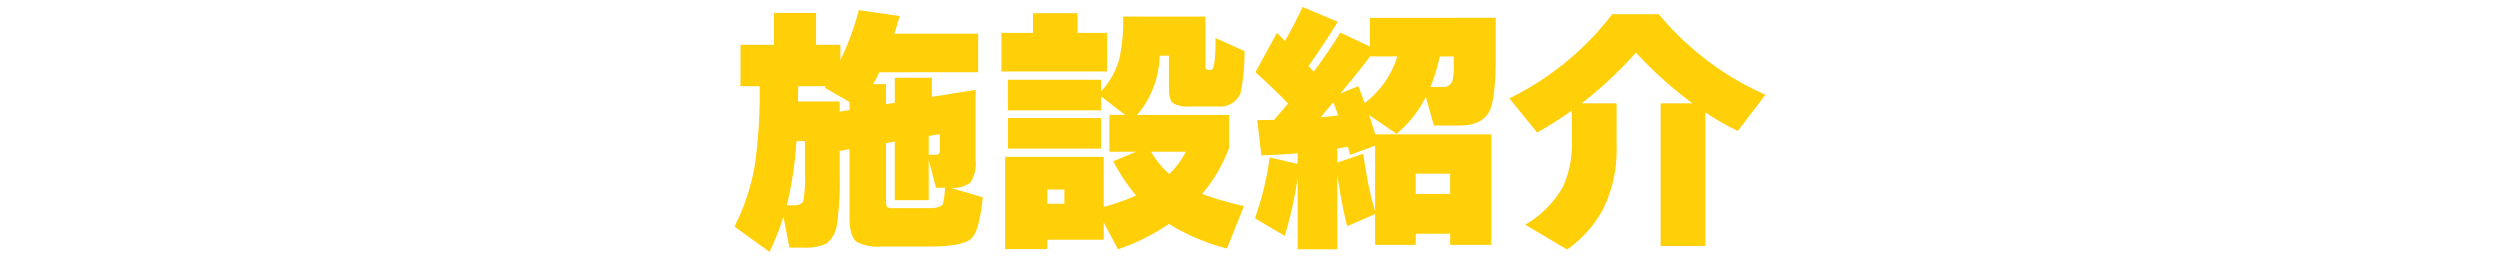
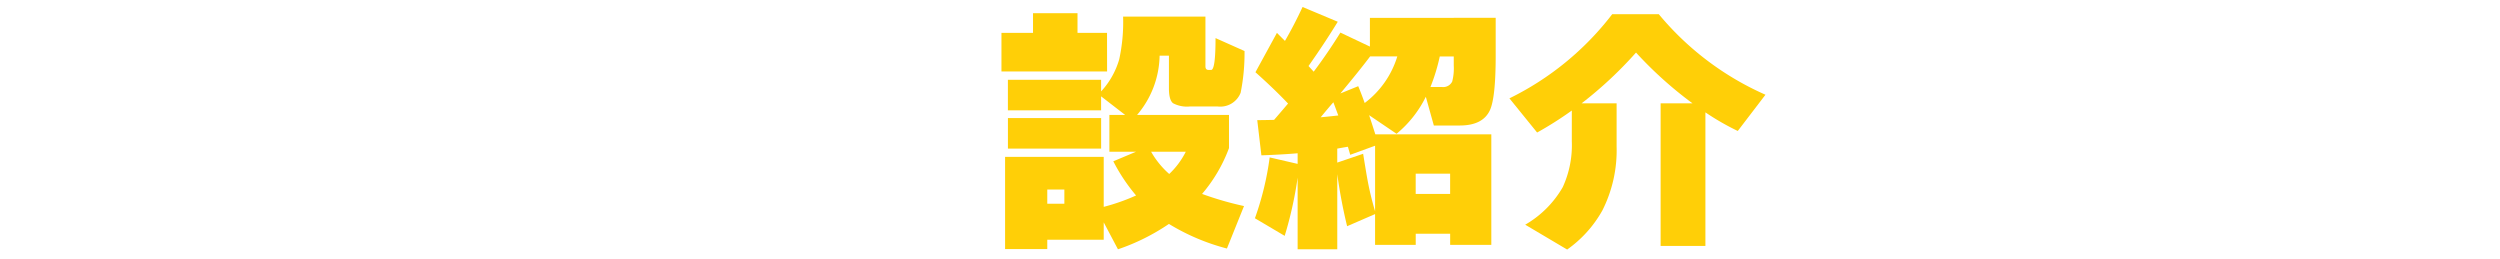
<svg xmlns="http://www.w3.org/2000/svg" width="309" height="32" viewBox="0 0 309 32">
  <defs>
    <clipPath id="clip-path">
      <rect id="長方形_5877" data-name="長方形 5877" width="309" height="32" transform="translate(447 7655.999)" fill="none" stroke="#707070" stroke-width="1" />
    </clipPath>
  </defs>
  <g id="cont04_ttl" transform="translate(-447 -7655.999)" clip-path="url(#clip-path)">
    <g id="グループ_3209" data-name="グループ 3209" transform="translate(413.667 5863.076)">
      <g id="グループ_3208" data-name="グループ 3208">
-         <path id="パス_1597" data-name="パス 1597" d="M130.169,1819.707a30.8,30.8,0,0,1-1.728,4.352l-4.32-3.136a26.833,26.833,0,0,0,2.528-7.712,63.548,63.548,0,0,0,.576-9.632h-2.368v-5.12h4.128v-3.936H134.2v3.936h3.008v1.888a32.824,32.824,0,0,0,2.272-6.176l5.056.736q-.384,1.344-.672,2.176h10.368v4.768H142.009q-.128.32-.736,1.472h1.568v2.464l1.088-.16v-3.1h4.576v2.368l5.408-.864v8.608a4.476,4.476,0,0,1-.608,2.816,3.4,3.4,0,0,1-2.5.672l4,1.184q-.417,4.1-1.376,5.056-1.056,1.024-4.992,1.024H142.3a5.673,5.673,0,0,1-3.04-.544q-.929-.672-.928-2.976v-8.512l-1.216.224v3.008a37.582,37.582,0,0,1-.32,5.952,3.514,3.514,0,0,1-1.344,2.5,5.974,5.974,0,0,1-2.847.48h-1.7Zm1.6-9.344a44.789,44.789,0,0,1-1.185,7.936h.832q1.024,0,1.216-.576a15.984,15.984,0,0,0,.192-3.36v-4Zm.223-6.784q0,.064-.032,1.888h5.152v1.248l1.216-.192v-.992l-3.04-1.76.128-.192Zm10.848,7.04v7.136a1.215,1.215,0,0,0,.144.752,1.293,1.293,0,0,0,.785.144h4.383q1.376,0,1.7-.48a10.211,10.211,0,0,0,.288-2.048h-1.12l-.9-3.456v4.992h-4.192v-7.232Zm5.28,1.44h.9q.48,0,.48-.544V1809.5l-1.376.224Z" fill="#ffcf07" />
        <path id="パス_1598" data-name="パス 1598" d="M170.169,1801.755H157.113v-4.768h3.9v-2.432h5.5v2.432h3.648Zm-.416,20.8h-6.976v1.152h-5.215v-11.392h12.191v6.176a25.1,25.1,0,0,0,4-1.408,22.051,22.051,0,0,1-2.815-4.224l2.815-1.184h-3.3v-4.544h1.952l-2.976-2.3v1.728h-11.52v-3.776h11.52v1.44a9.85,9.85,0,0,0,2.24-3.968,21.558,21.558,0,0,0,.48-5.28h10.176v6.144q0,.448.384.448h.32q.544,0,.544-3.936l3.584,1.6a24.742,24.742,0,0,1-.48,5.152,2.7,2.7,0,0,1-2.848,1.7h-3.424a3.67,3.67,0,0,1-2.08-.4q-.513-.4-.512-1.84V1799.8h-1.152a11.588,11.588,0,0,1-2.784,7.328h11.36v4.1a18.768,18.768,0,0,1-3.328,5.664,40.031,40.031,0,0,0,5.184,1.5l-2.112,5.248a26.535,26.535,0,0,1-7.168-3.04,26.02,26.02,0,0,1-6.3,3.136l-1.76-3.328Zm-.32-11.264h-11.52v-3.776h11.52Zm-4.544,6.816v-1.76h-2.112v1.76Zm12.96-3.68a9.865,9.865,0,0,0,2.048-2.752h-4.288A10.725,10.725,0,0,0,177.849,1814.427Z" fill="#ffcf07" />
        <path id="パス_1599" data-name="パス 1599" d="M193.721,1814.875a47.737,47.737,0,0,1-1.6,7.2l-3.68-2.176a36.275,36.275,0,0,0,1.824-7.52l3.456.8v-1.312q-1.857.161-4.48.256l-.512-4.352q.7,0,2.08-.032.639-.736,1.728-2.016-1.7-1.793-4.032-3.872l2.656-4.864.992.992q1.119-1.92,2.176-4.192l4.352,1.824q-1.632,2.656-3.616,5.472l.64.7q1.728-2.3,3.3-4.832l3.648,1.728v-3.552H218.2v4.7q0,5.12-.7,6.688-.864,1.92-3.744,1.92h-3.2l-.991-3.552a13.858,13.858,0,0,1-3.617,4.576l-3.392-2.3q.32.96.768,2.368h14.336v13.664h-5.088v-1.376h-4.256v1.376h-5.024v-3.808l-3.456,1.5a63.579,63.579,0,0,1-1.216-6.432v9.28h-4.9Zm2.848-7.456q.736-.063,2.176-.224-.353-.96-.608-1.632Q197.593,1806.172,196.569,1807.419Zm2.048,3.872v1.728l3.2-1.088q.384,2.4.577,3.424a36.652,36.652,0,0,0,.9,3.68v-8.1l-3.072,1.12-.288-.992Q199.481,1811.131,198.617,1811.291Zm.384-6.816,2.208-.9q.351.833.8,2.08a11.365,11.365,0,0,0,4.032-5.76h-3.36Q201.4,1801.6,199,1804.475Zm13.568,12.416v-2.5h-4.256v2.5Zm-1.28-16.992a23.381,23.381,0,0,1-1.152,3.776h1.408a1.238,1.238,0,0,0,1.28-.672,6.464,6.464,0,0,0,.192-1.984v-1.12Z" fill="#ffcf07" />
        <path id="パス_1600" data-name="パス 1600" d="M233.146,1811.035a16.453,16.453,0,0,1-1.761,7.9,14.658,14.658,0,0,1-4.352,4.832l-5.184-3.072a12.624,12.624,0,0,0,4.64-4.64,12.391,12.391,0,0,0,1.12-5.664v-3.808a43.36,43.36,0,0,1-4.288,2.72l-3.424-4.224a35.933,35.933,0,0,0,12.705-10.4h5.759a35.93,35.93,0,0,0,13.184,9.952l-3.424,4.48a31.214,31.214,0,0,1-4-2.3v16.512h-5.536v-17.632h3.936a48.251,48.251,0,0,1-6.976-6.272,49.162,49.162,0,0,1-6.72,6.272h4.321Z" fill="#ffcf07" />
      </g>
    </g>
  </g>
</svg>